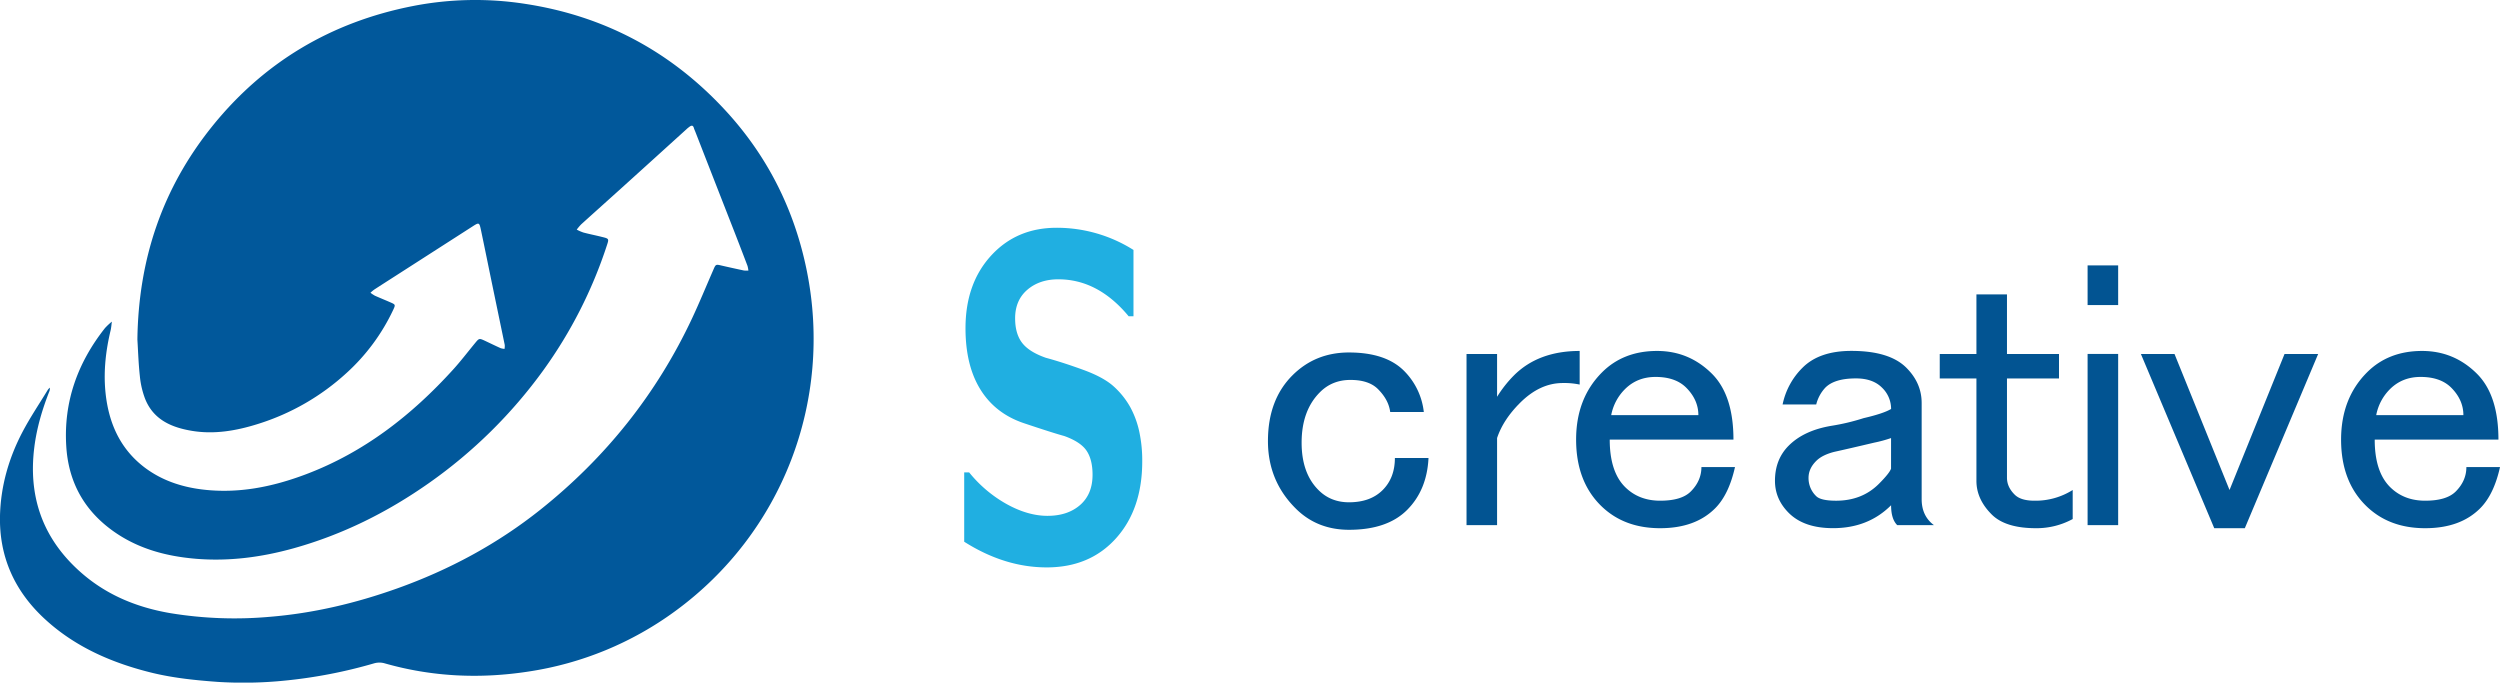
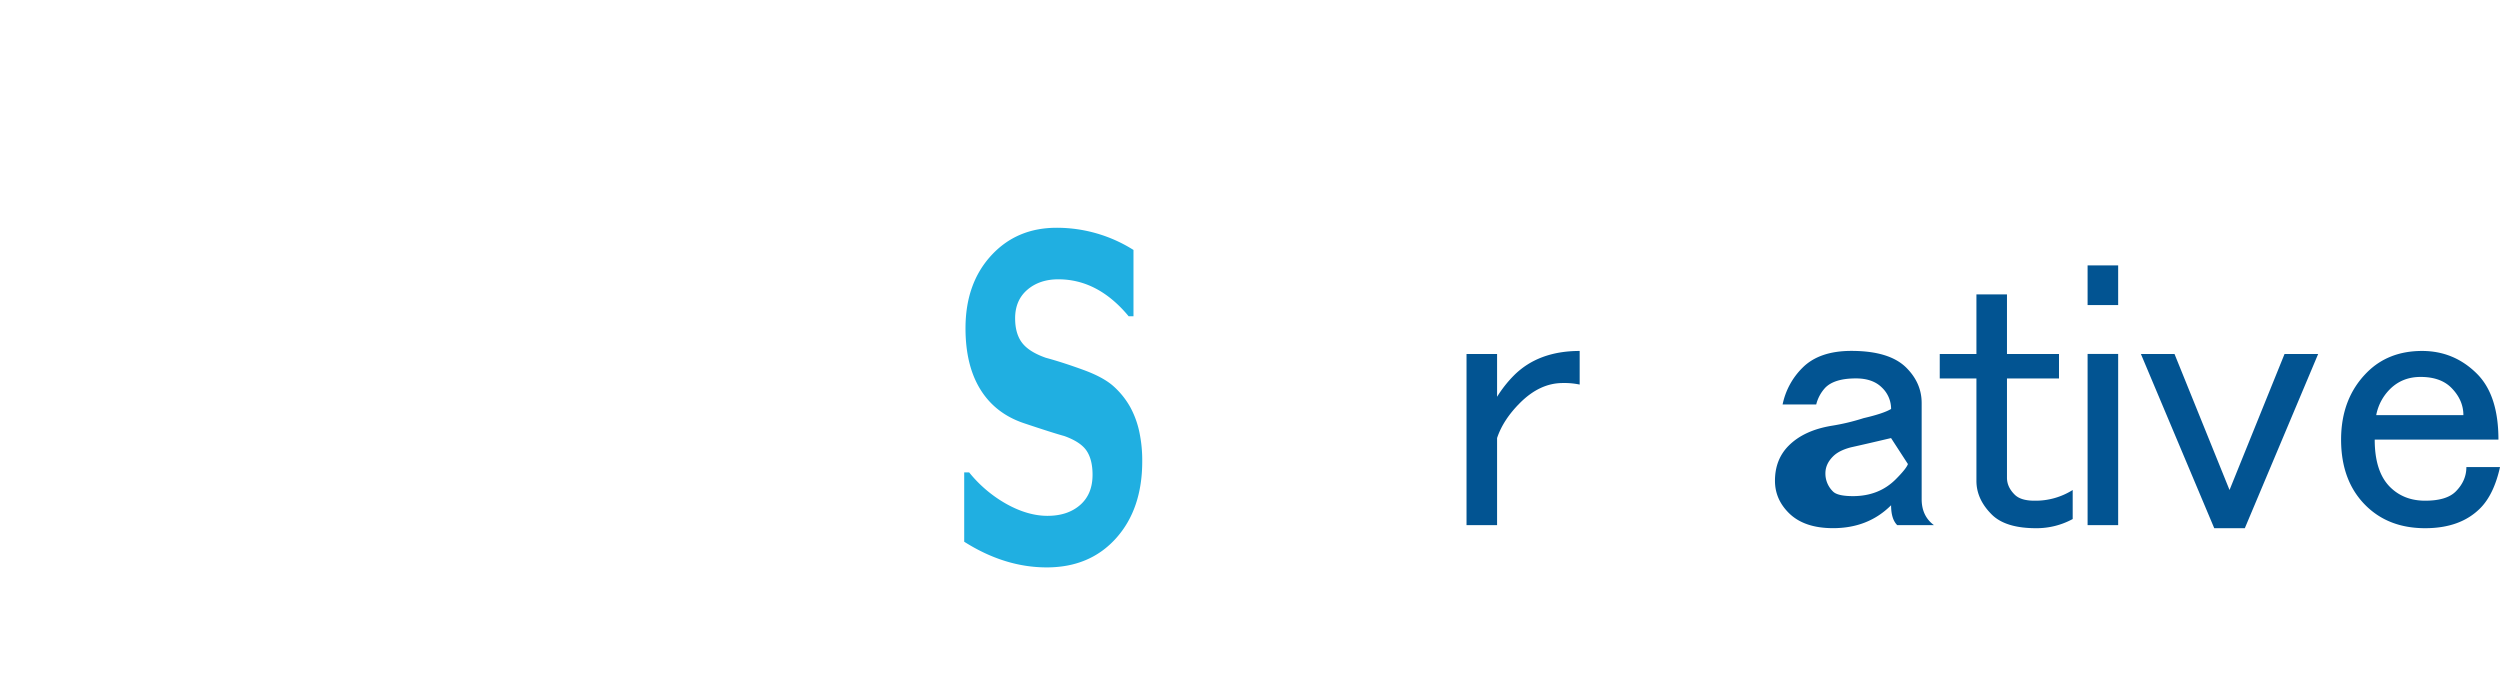
<svg xmlns="http://www.w3.org/2000/svg" viewBox="0 0 1778.11 485.51">
  <defs>
    <style>.cls-1{fill:#01589b;}.cls-2{fill:#20afe1;}.cls-3{fill:#025492;}</style>
  </defs>
  <title>logo_yoko</title>
  <g id="レイヤー_2" data-name="レイヤー 2">
    <g id="レイヤー_1-2" data-name="レイヤー 1">
-       <path class="cls-1" d="M97.72,241.51c.74-57.36,17.85-107.41,52.62-150.93,37-46.31,85.14-74.85,143.26-86.27a230.72,230.72,0,0,1,79.5-1.63c56.65,8.56,104.36,34.06,143.06,76.1,29.89,32.48,49,70.68,57.71,114,18.6,92.5-17.54,186.39-93.81,242a235.56,235.56,0,0,1-103.88,42.81c-34.73,5.39-69,3.83-102.91-5.89a13.77,13.77,0,0,0-7.26.11A348.3,348.3,0,0,1,203.34,484a292.65,292.65,0,0,1-48.38,1c-15.64-1.13-31.19-2.71-46.42-6.37C80,471.68,53.46,460.26,31.67,440.08,10.49,420.47-.67,396.15,0,366.79.54,345.71,6.2,326,15.85,307.51c5.46-10.45,12.11-20.28,18.24-30.37a9.35,9.35,0,0,1,1.34-1.41,7,7,0,0,1-.16,2.17c-5.16,13.05-9.15,26.4-10.88,40.36-4.18,33.61,5.09,62.47,30,86,18.93,17.91,41.56,27.56,67,31.88a281.65,281.65,0,0,0,70.19,2.59c31.21-2.52,61.38-9.69,90.82-20.18,37-13.2,71.29-31.62,102-56.09,46.42-37,82.69-82.36,107.94-136.26,5.28-11.28,10-22.82,15-34.25,1.76-4.07,1.72-4.05,6.16-3,5.17,1.18,10.36,2.34,15.55,3.43a17.37,17.37,0,0,0,3.23.06,18.74,18.74,0,0,0-.61-3.29q-6-15.83-12.21-31.62Q507,125.67,494.61,93.86c-.36-.93-.81-1.83-1.08-2.78-.66-2.3-1.92-1.88-3.33-.79-.66.5-1.3,1-1.92,1.6q-23.14,21-46.31,41.93c-9.52,8.6-19.09,17.14-28.6,25.75a36.81,36.81,0,0,0-3.17,3.74,31,31,0,0,0,4.74,2.07c4.33,1.15,8.72,2,13.07,3.1,5.22,1.27,5.2,1.3,3.59,6.17a323.09,323.09,0,0,1-45.09,88.61,345.5,345.5,0,0,1-81.45,80.33c-29.55,20.78-61.4,36.66-96.24,46.38-22.8,6.35-46,9.42-69.66,7.44C117,395.54,96,389.69,77.87,375.79c-19.14-14.69-29.17-34.17-30.72-58.1-2.06-31.75,8-59.6,27.5-84.33a43,43,0,0,1,4.92-4.6c-.3,2.11-.43,4.26-.92,6.32-3.35,14-5,28.22-3.75,42.6,1.94,21.95,9.91,41.11,27.94,54.8,11.91,9,25.68,13.72,40.52,15.6,25.8,3.25,50.36-1.72,74.32-10.78C259,321.67,292.73,295.36,322.14,263c5.48-6,10.44-12.54,15.63-18.83,3.05-3.7,3-3.71,7.45-1.64,3.61,1.7,7.19,3.46,10.83,5.09a12.09,12.09,0,0,0,2.79.53,11.42,11.42,0,0,0,.15-2.84c-3-14.46-6-28.9-9-43.36-2.62-12.67-5.18-25.35-7.84-38-1.25-5.92-1.34-5.93-6.28-2.76L281.66,196c-5.18,3.33-10.38,6.64-15.54,10a27.47,27.47,0,0,0-2.63,2.21,23.27,23.27,0,0,0,3.17,2.11c3.64,1.64,7.35,3.12,11,4.72s3.73,1.67,1.94,5.48a142.39,142.39,0,0,1-33.07,44.71,166.59,166.59,0,0,1-63.14,36.33c-15.22,4.78-30.8,7.52-46.75,4.9-14.52-2.39-27.44-7.86-33.41-22.75a61.55,61.55,0,0,1-3.74-16C98.48,258.53,98.2,249.19,97.72,241.51Z" />
      <path class="cls-2" d="M685.78,385.3V336h3.53A91.77,91.77,0,0,0,716,358.54q15.11,8.35,29,8.35,14.41,0,23.25-7.73t8.82-21.5q0-10.67-4.2-17T757,310.13q-8.4-2.31-28.7-9.12t-30.93-23.9Q686.71,260,686.71,233.42q0-31.69,18.17-51.57T751.59,162a102.05,102.05,0,0,1,54.59,15.78v47.17h-3.42q-21.81-26.29-50-26.29-13.4,0-22.06,7.42T722,226.31q0,11,4.93,17.48t16.87,10.67q11.94,3.24,26.62,8.58t21.91,12a57.66,57.66,0,0,1,11.52,14.46,64.87,64.87,0,0,1,6.43,17.4,97.76,97.76,0,0,1,2.13,21.18q0,34-18.63,54.75t-49.36,20.73Q714.53,403.55,685.78,385.3Z" />
-       <path class="cls-3" d="M919.21,267q16.31-16.31,40.21-16.3,26.08,0,39.13,13a49,49,0,0,1,14.13,29.34H988.77q-1.1-8.68-8.7-16.3-6.52-6.52-19.56-6.52T938.77,279q-13,13-13,35.86,0,21.75,12,33.69,8.68,8.72,21.73,8.7,15.21,0,23.91-8.7t8.7-22.82h23.91q-1.1,22.82-15.22,36.95t-41.3,14.13q-22.81,0-38-15.22Q901.82,342,901.82,313.73,901.82,284.39,919.21,267Z" />
      <path class="cls-3" d="M1123.53,249.61v23.91a52.41,52.41,0,0,0-12-1.09q-16.3,0-30.43,14.13-12,12-16.31,25v61.95h-21.73V251.78h21.73v30.44a85.54,85.54,0,0,1,12-15.22Q1094.17,249.63,1123.53,249.61Z" />
-       <path class="cls-3" d="M1139.44,264.83q15.21-15.21,39.13-15.22,22.82,0,39.12,16.3,15.21,15.24,15.22,46.74h-88q0,22.82,10.87,33.69,9.78,9.78,25,9.78t21.74-6.52q7.59-7.59,7.61-17.39H1234q-4.37,19.56-14.13,29.34-14.14,14.15-39.13,14.13-26.09,0-42.38-16.3Q1121,342,1121,312.65T1139.44,264.83Zm16.31,11.95a35.34,35.34,0,0,0-9.79,18.48h62q0-10.86-8.69-19.57c-5.08-5.05-12.33-7.6-21.74-7.6Q1164.45,268.09,1155.75,276.78Z" />
-       <path class="cls-3" d="M1282,261.57q11.94-12,34.78-12,27.15,0,39.12,12,10.86,10.88,10.87,25V355c0,8,2.89,14.13,8.7,18.48h-26.09q-4.35-4.33-4.35-14.13-16.29,16.31-41.29,16.3-20.67,0-31.52-10.87-9.78-9.78-9.78-22.82,0-15.21,9.78-25,10.85-10.85,30.43-14.12a152.06,152.06,0,0,0,22.82-5.44q14.11-3.26,19.56-6.52a20.87,20.87,0,0,0-6.52-15.22q-6.51-6.51-18.47-6.52c-10.16,0-17.39,2.18-21.74,6.52a27.09,27.09,0,0,0-6.52,12h-23.91A51.29,51.29,0,0,1,1282,261.57Zm63,50a95.58,95.58,0,0,1-12,3.26q-18.49,4.37-28.26,6.52-8.71,2.19-13,6.52c-3.63,3.64-5.43,7.61-5.43,12a17.75,17.75,0,0,0,5.43,13q3.26,3.25,14.13,3.26,18.47,0,30.43-11.95,7.59-7.6,8.69-10.87Z" />
+       <path class="cls-3" d="M1282,261.57q11.94-12,34.78-12,27.15,0,39.12,12,10.86,10.88,10.87,25V355c0,8,2.89,14.13,8.7,18.48h-26.09q-4.35-4.33-4.35-14.13-16.29,16.31-41.29,16.3-20.67,0-31.52-10.87-9.78-9.78-9.78-22.82,0-15.21,9.78-25,10.85-10.85,30.43-14.12a152.06,152.06,0,0,0,22.82-5.44q14.11-3.26,19.56-6.52a20.87,20.87,0,0,0-6.52-15.22q-6.51-6.51-18.47-6.52c-10.16,0-17.39,2.18-21.74,6.52a27.09,27.09,0,0,0-6.52,12h-23.91A51.29,51.29,0,0,1,1282,261.57Zm63,50q-18.49,4.37-28.26,6.52-8.71,2.19-13,6.52c-3.63,3.64-5.43,7.61-5.43,12a17.75,17.75,0,0,0,5.43,13q3.26,3.25,14.13,3.26,18.47,0,30.43-11.95,7.59-7.6,8.69-10.87Z" />
      <path class="cls-3" d="M1405.72,209.4h21.73v42.38h37v17.39h-37v70.65c0,4.35,1.8,8.34,5.44,11.95q4.32,4.37,14.13,4.35a49.53,49.53,0,0,0,27.17-7.61v20.65a53.67,53.67,0,0,1-26.09,6.52q-21.75,0-31.52-9.78-10.87-10.84-10.86-23.91V269.17h-26.09V251.78h26.09Z" />
      <path class="cls-3" d="M1484.79,188.75h21.74V217h-21.74Zm0,63h21.74V373.51h-21.74Z" />
      <path class="cls-3" d="M1522.7,251.78h23.91l39.13,96.73,39.12-96.73h23.91l-52.16,123.9h-21.74Z" />
      <path class="cls-3" d="M1683.55,264.83q15.21-15.21,39.13-15.22,22.82,0,39.12,16.3Q1777,281.15,1777,312.65h-88q0,22.82,10.86,33.69,9.78,9.78,25,9.78t21.74-6.52q7.59-7.59,7.6-17.39h23.92q-4.36,19.56-14.13,29.34-14.14,14.15-39.13,14.13-26.08,0-42.39-16.3-17.39-17.37-17.38-46.73T1683.55,264.83Zm16.3,11.95a35.4,35.4,0,0,0-9.78,18.48h62q0-10.86-8.69-19.57c-5.08-5.05-12.33-7.6-21.74-7.6Q1708.56,268.09,1699.85,276.78Z" />
    </g>
  </g>
</svg>